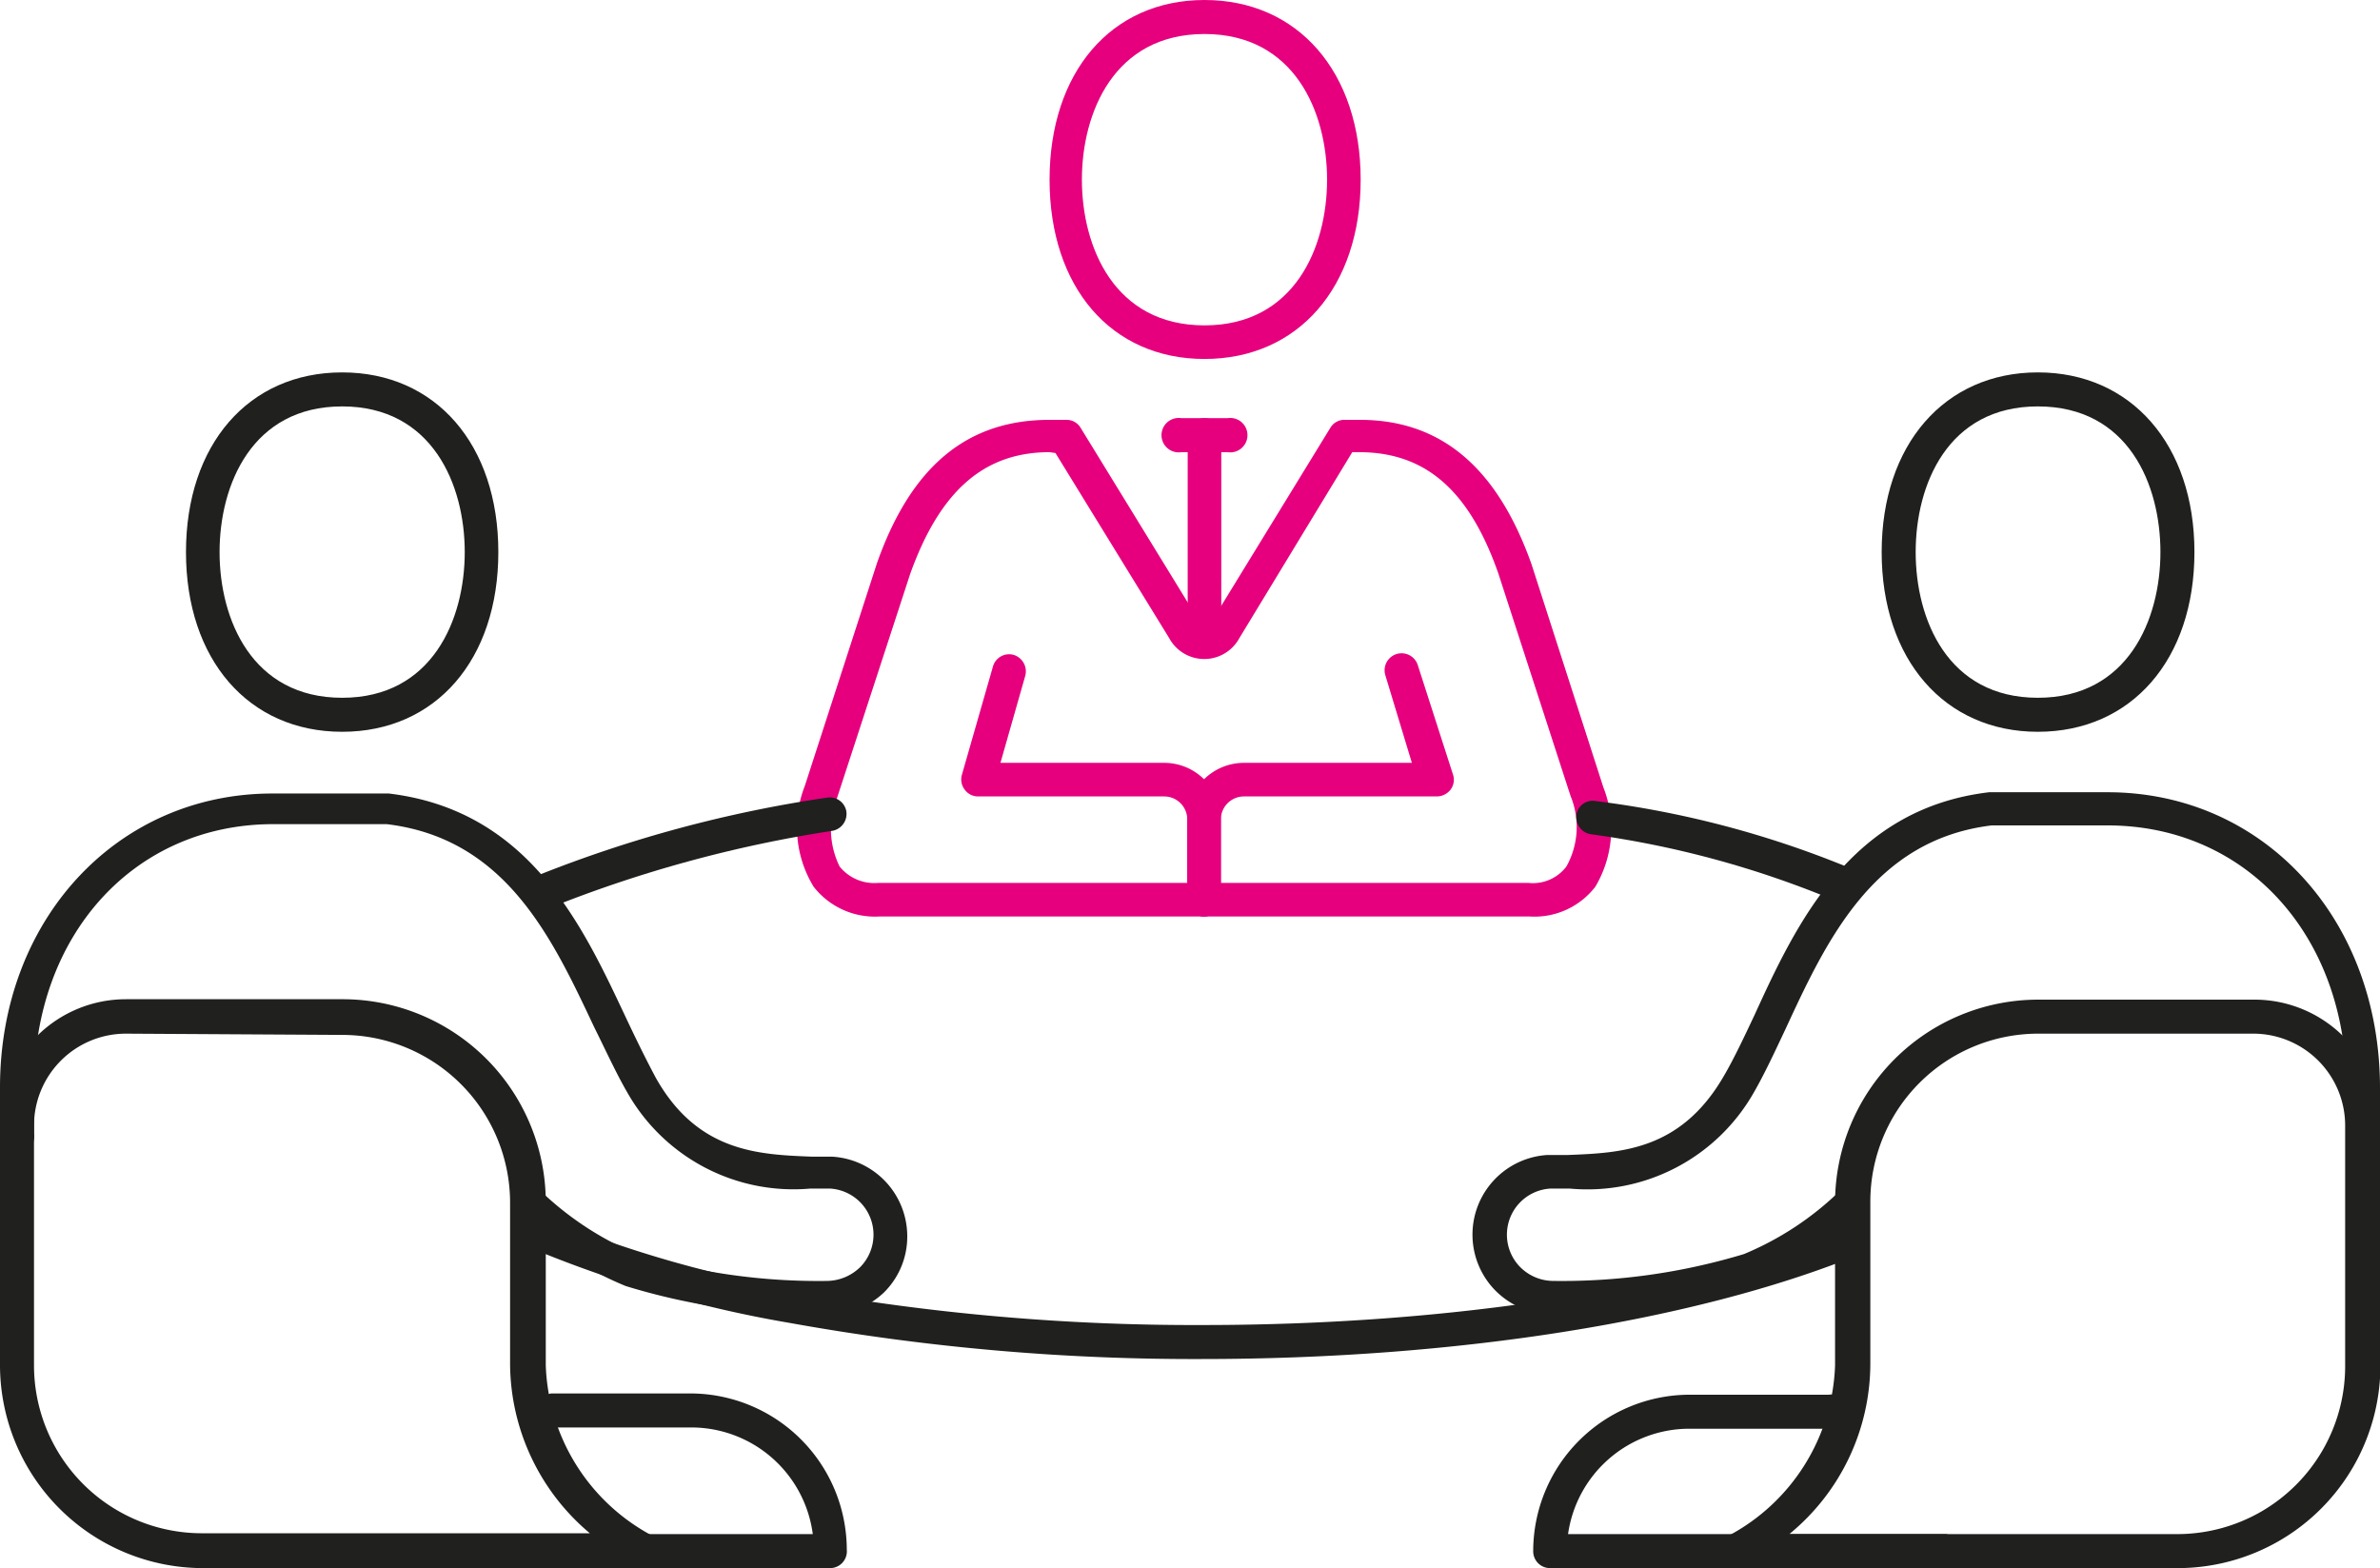
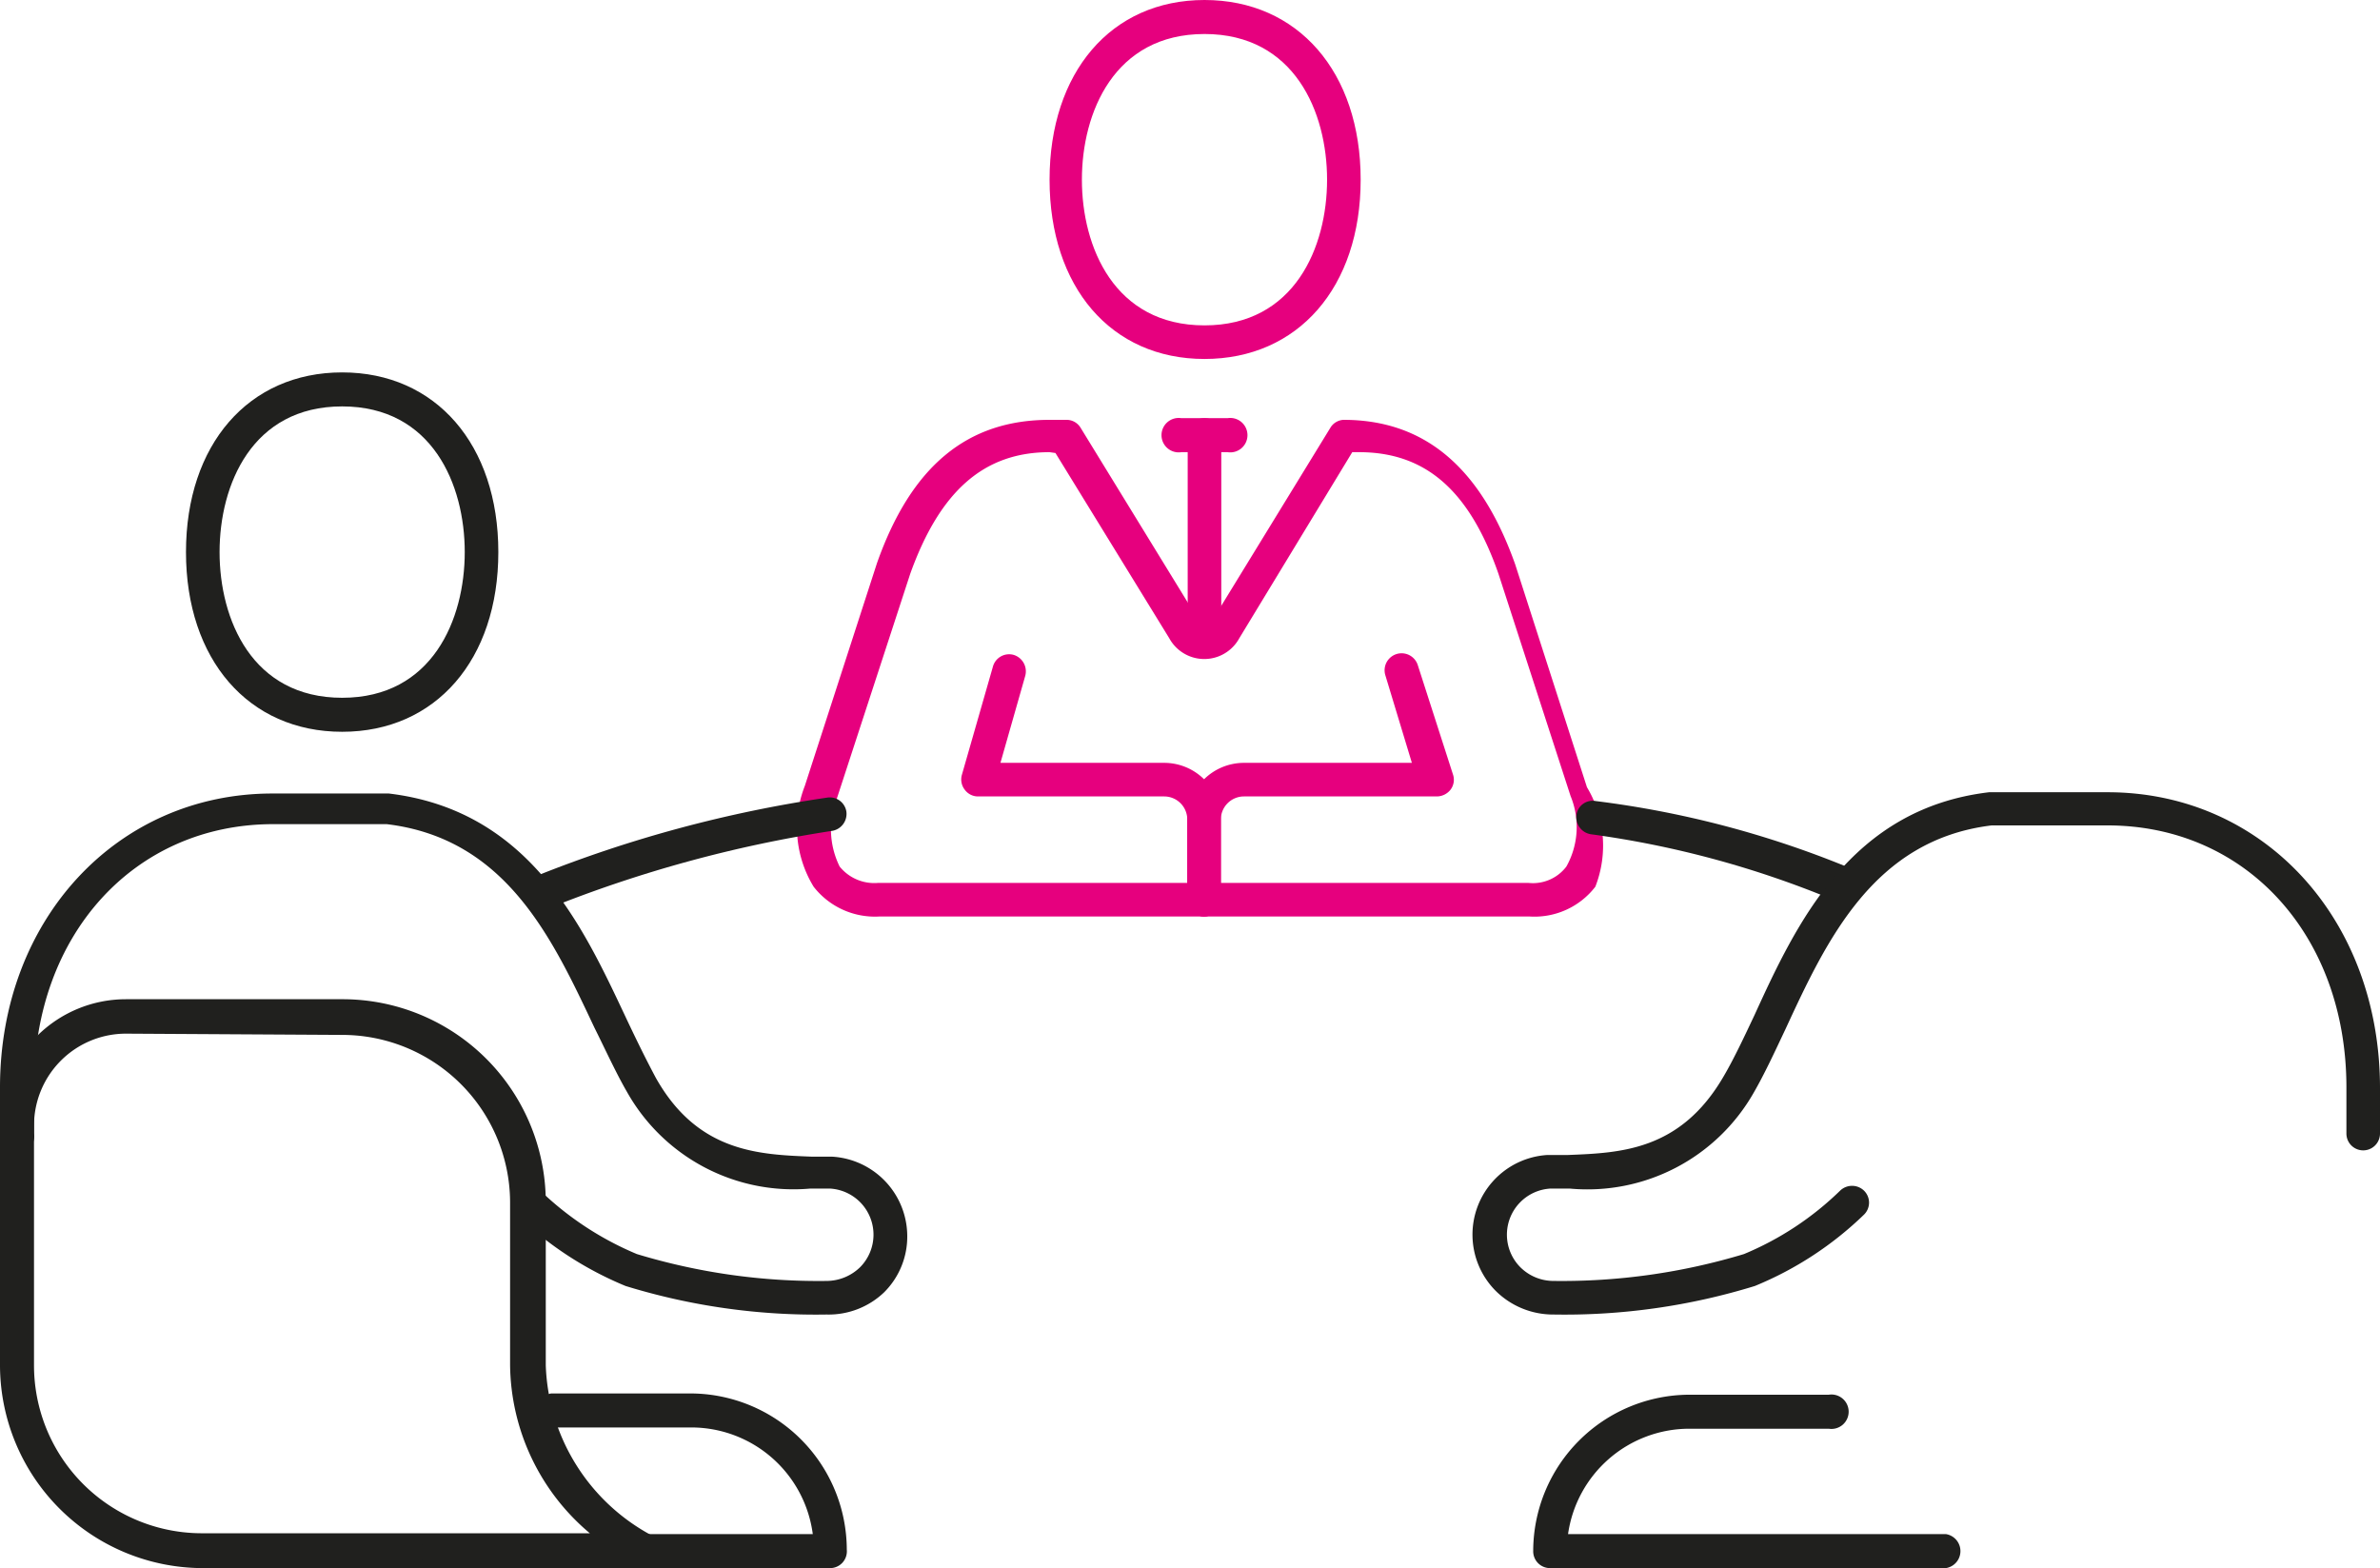
<svg xmlns="http://www.w3.org/2000/svg" viewBox="0 0 56.69 37.35">
  <title>firemní-poradenstvi</title>
  <g id="Vrstva_2" data-name="Vrstva 2">
    <g id="Vrstva_1-2" data-name="Vrstva 1">
      <g>
        <g>
          <g>
            <path d="M28.68,21.83a.41.41,0,0,1-.4-.41v-1.9a1.35,1.35,0,0,1,1.35-1.35h4L33,16.09a.4.4,0,0,1,.77-.25l.84,2.61a.39.39,0,0,1-.06.36.42.42,0,0,1-.33.16H29.63a.55.55,0,0,0-.55.55v1.9A.41.41,0,0,1,28.68,21.83Z" fill="#e6007e" />
            <path d="M28.68,21.83a.41.41,0,0,1-.4-.41v-1.9a.55.55,0,0,0-.55-.55H23.3a.39.39,0,0,1-.32-.16.4.4,0,0,1-.07-.35l.74-2.58a.4.4,0,0,1,.5-.28.41.41,0,0,1,.27.5l-.59,2.07h3.9a1.35,1.35,0,0,1,1.35,1.35v1.9A.41.41,0,0,1,28.68,21.83Z" fill="#e6007e" />
          </g>
          <path d="M29.24,10.77h-1.1a.41.41,0,1,1,0-.81h1.1a.41.41,0,1,1,0,.81Z" fill="#e6007e" />
          <path d="M28.69,8.55C26.46,8.55,25,6.83,25,4.28S26.46,0,28.69,0s3.72,1.72,3.72,4.28S30.92,8.55,28.69,8.55Zm0-7.74c-2.15,0-2.92,1.87-2.92,3.47s.77,3.47,2.92,3.47,2.92-1.87,2.92-3.47S30.84.81,28.69.81Z" fill="#e6007e" />
          <path d="M28.69,15.19a.4.4,0,0,1-.4-.4V10.36a.4.4,0,1,1,.8,0v4.43A.4.4,0,0,1,28.69,15.19Z" fill="#e6007e" />
-           <path d="M36.44,21.83H20.94a1.85,1.85,0,0,1-1.56-.71,2.71,2.71,0,0,1-.21-2.4l1.72-5.31C21.71,11.09,23.05,10,25,10h.4a.39.39,0,0,1,.34.19l2.84,4.63c.09.18.2.16.27,0l2.85-4.65A.39.39,0,0,1,32,10h.39c1.93,0,3.27,1.13,4.09,3.44l1.71,5.31A2.7,2.7,0,0,1,38,21.12,1.83,1.83,0,0,1,36.44,21.83ZM25,10.77c-1.56,0-2.61.92-3.32,2.9L19.94,19A2,2,0,0,0,20,20.64a1.06,1.06,0,0,0,.91.39h15.5a1,1,0,0,0,.9-.39,1.93,1.93,0,0,0,.1-1.68l-1.72-5.3c-.7-2-1.75-2.89-3.32-2.89h-.16L29.52,15.2a.95.95,0,0,1-1.67,0l-2.71-4.41Z" fill="#e6007e" />
+           <path d="M36.44,21.83H20.94a1.85,1.85,0,0,1-1.56-.71,2.71,2.71,0,0,1-.21-2.4l1.72-5.31C21.71,11.09,23.05,10,25,10h.4a.39.39,0,0,1,.34.19l2.84,4.63c.09.18.2.16.27,0l2.85-4.65A.39.39,0,0,1,32,10c1.93,0,3.27,1.13,4.09,3.44l1.71,5.31A2.7,2.7,0,0,1,38,21.12,1.83,1.83,0,0,1,36.44,21.83ZM25,10.77c-1.56,0-2.61.92-3.32,2.9L19.94,19A2,2,0,0,0,20,20.64a1.06,1.06,0,0,0,.91.39h15.5a1,1,0,0,0,.9-.39,1.93,1.93,0,0,0,.1-1.68l-1.72-5.3c-.7-2-1.75-2.89-3.32-2.89h-.16L29.52,15.2a.95.95,0,0,1-1.67,0l-2.71-4.41Z" fill="#e6007e" />
        </g>
        <path d="M43.8,21.43a.32.32,0,0,1-.14,0,23.12,23.12,0,0,0-5.77-1.56.41.41,0,0,1-.34-.46.39.39,0,0,1,.46-.33A23.4,23.4,0,0,1,44,20.65a.4.4,0,0,1,.23.52A.41.41,0,0,1,43.8,21.43Z" fill="#20201e" />
-         <path d="M28.62,32.37a54.19,54.19,0,0,1-9.81-.86,28.48,28.48,0,0,1-6.23-1.81.4.4,0,0,1-.2-.53.41.41,0,0,1,.53-.21A27.38,27.38,0,0,0,19,30.72a53.38,53.38,0,0,0,9.66.84c5.95,0,11.52-.88,15.28-2.41a.4.4,0,1,1,.3.75C40.35,31.47,34.68,32.37,28.62,32.37Z" fill="#20201e" />
        <path d="M12.92,21.64a.39.39,0,0,1-.37-.24.4.4,0,0,1,.21-.53A30.49,30.49,0,0,1,19.69,19a.4.4,0,0,1,.47.33.41.41,0,0,1-.34.46,30.53,30.53,0,0,0-6.74,1.84A.45.45,0,0,1,12.92,21.64Z" fill="#20201e" />
        <g>
          <g>
            <path d="M37,31.31a1.94,1.94,0,0,1-1.38-.57,1.9,1.9,0,0,1,1.24-3.23l.49,0c1.25-.05,2.68-.1,3.71-1.88.24-.41.48-.92.73-1.45,1-2.19,2.29-4.92,5.59-5.31H50.2c3.7,0,6.49,3,6.49,7.05V27a.4.4,0,1,1-.8,0v-1.1c0-3.62-2.39-6.24-5.69-6.24H47.44c-2.81.34-3.93,2.73-4.91,4.85-.26.55-.5,1.07-.76,1.52a4.56,4.56,0,0,1-4.38,2.28l-.46,0a1.1,1.1,0,0,0-.72,1.87,1.12,1.12,0,0,0,.8.33h0a15,15,0,0,0,4.53-.64,7.28,7.28,0,0,0,2.29-1.51.41.41,0,0,1,.57,0,.4.4,0,0,1,0,.57,8.2,8.2,0,0,1-2.6,1.7,15.38,15.38,0,0,1-4.79.68Z" fill="#20201e" />
-             <path d="M48.54,17.43c-2.22,0-3.72-1.72-3.72-4.28s1.5-4.28,3.72-4.28,3.73,1.72,3.73,4.28S50.77,17.43,48.54,17.43Zm0-7.75c-2.15,0-2.91,1.87-2.91,3.47s.76,3.47,2.91,3.47,2.92-1.87,2.92-3.47S50.7,9.68,48.54,9.68Z" fill="#20201e" />
          </g>
-           <path d="M51.86,37.35H41.35a.41.41,0,0,1-.18-.77,4.78,4.78,0,0,0,2.54-4.06V28.65a4.84,4.84,0,0,1,4.84-4.84H53.7a3,3,0,0,1,3,3v5.72A4.83,4.83,0,0,1,51.86,37.35Zm-9.24-.81h9.24a4,4,0,0,0,4-4V26.8a2.19,2.19,0,0,0-2.19-2.18H48.55a4,4,0,0,0-4,4v3.87A5.26,5.26,0,0,1,42.62,36.54Z" fill="#20201e" />
          <path d="M46.33,37.35H36.92a.4.4,0,0,1-.4-.41,3.73,3.73,0,0,1,3.72-3.72h3.32a.41.41,0,1,1,0,.81H40.24a2.92,2.92,0,0,0-2.89,2.51h9a.41.41,0,0,1,0,.81Z" fill="#20201e" />
        </g>
        <g>
          <g>
            <path d="M19.69,31.31h0a15.38,15.38,0,0,1-4.79-.68,8.32,8.32,0,0,1-2.6-1.7.4.4,0,0,1,0-.57.41.41,0,0,1,.57,0,7.47,7.47,0,0,0,2.3,1.51,14.89,14.89,0,0,0,4.52.64h0a1.15,1.15,0,0,0,.8-.33,1.1,1.1,0,0,0-.72-1.87l-.47,0A4.55,4.55,0,0,1,14.93,26c-.26-.45-.51-1-.77-1.52-1-2.12-2.1-4.51-4.95-4.85H6.49C3.2,19.64.81,22.26.81,25.88V27A.41.41,0,1,1,0,27v-1.1c0-4,2.79-7,6.49-7H9.26c3.34.4,4.61,3.13,5.64,5.32.25.53.48,1,.72,1.45,1,1.78,2.46,1.83,3.72,1.88l.48,0a1.9,1.9,0,0,1,1.79,1.87,1.87,1.87,0,0,1-.55,1.36A1.91,1.91,0,0,1,19.69,31.31Z" fill="#20201e" />
            <path d="M8.15,17.43c-2.23,0-3.72-1.72-3.72-4.28S5.92,8.87,8.15,8.87s3.72,1.72,3.72,4.28S10.38,17.43,8.15,17.43Zm0-7.75c-2.15,0-2.92,1.87-2.92,3.47S6,16.62,8.15,16.62s2.92-1.87,2.92-3.47S10.3,9.68,8.15,9.68Z" fill="#20201e" />
          </g>
          <path d="M15.34,37.35H4.83A4.84,4.84,0,0,1,0,32.52V26.8a3,3,0,0,1,3-3H8.15A4.84,4.84,0,0,1,13,28.65v3.87a4.78,4.78,0,0,0,2.54,4.06.4.4,0,0,1-.18.77ZM3,24.62A2.19,2.19,0,0,0,.81,26.8v5.72a4,4,0,0,0,4,4h9.24a5.3,5.3,0,0,1-1.9-4V28.65a4,4,0,0,0-4-4Z" fill="#20201e" />
          <path d="M19.77,37.35H10.36a.41.41,0,0,1,0-.81h9A2.92,2.92,0,0,0,16.45,34H13.13a.41.41,0,0,1,0-.81h3.32a3.73,3.73,0,0,1,3.72,3.72A.4.4,0,0,1,19.77,37.35Z" fill="#20201e" />
        </g>
      </g>
    </g>
  </g>
</svg>